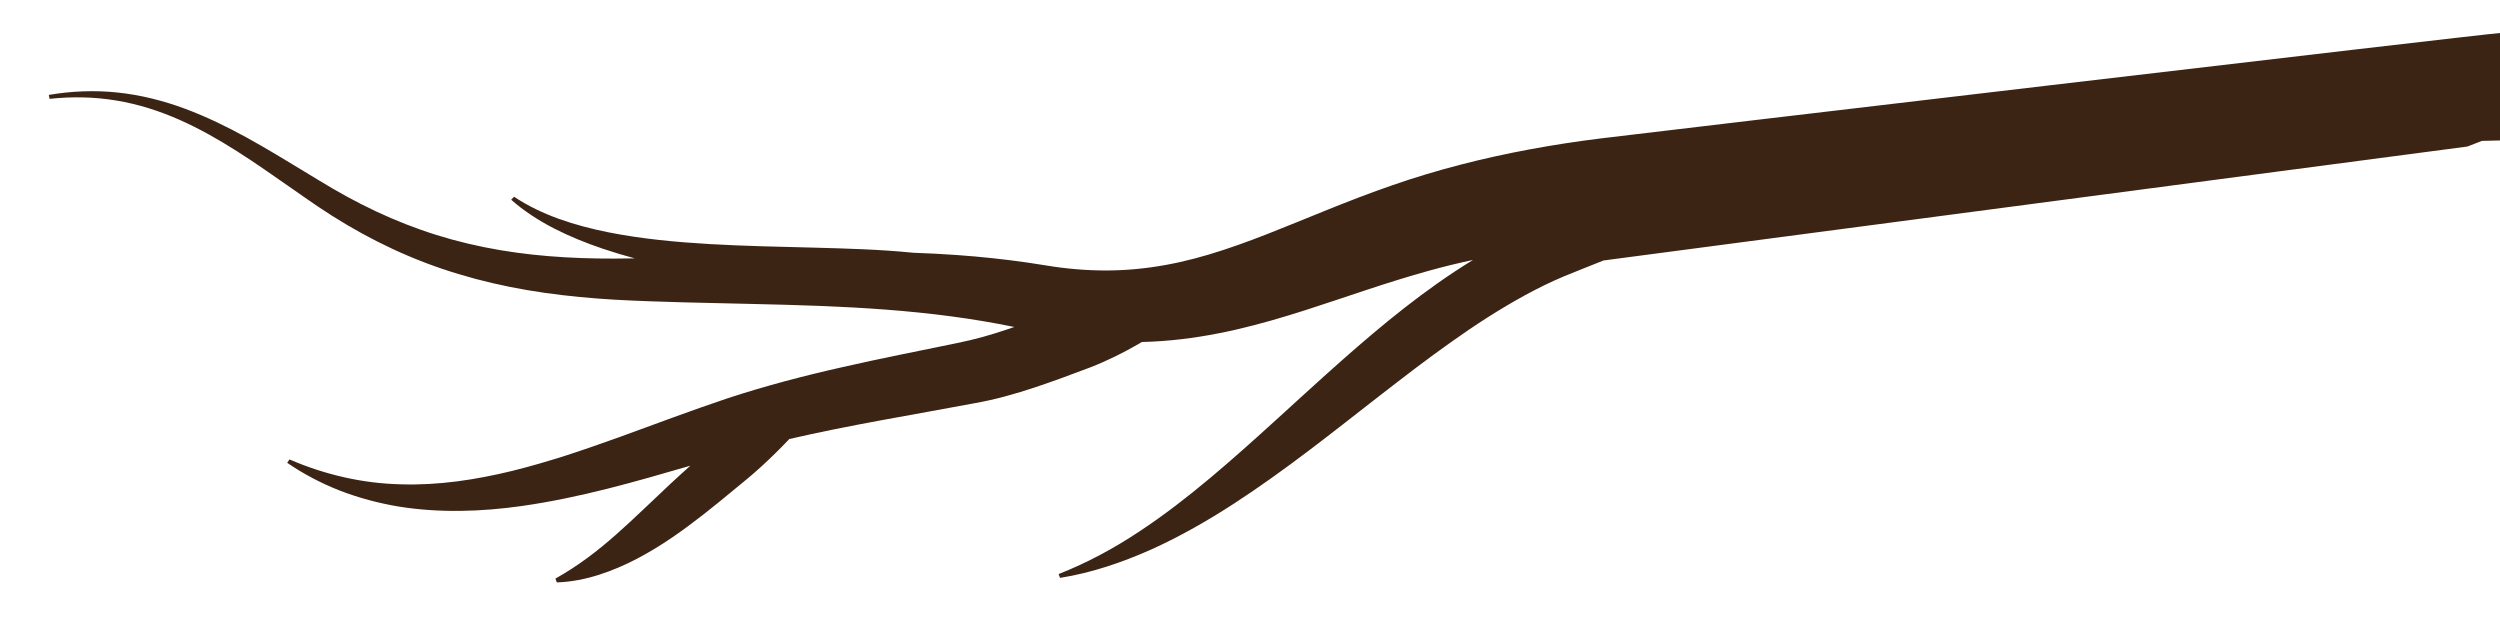
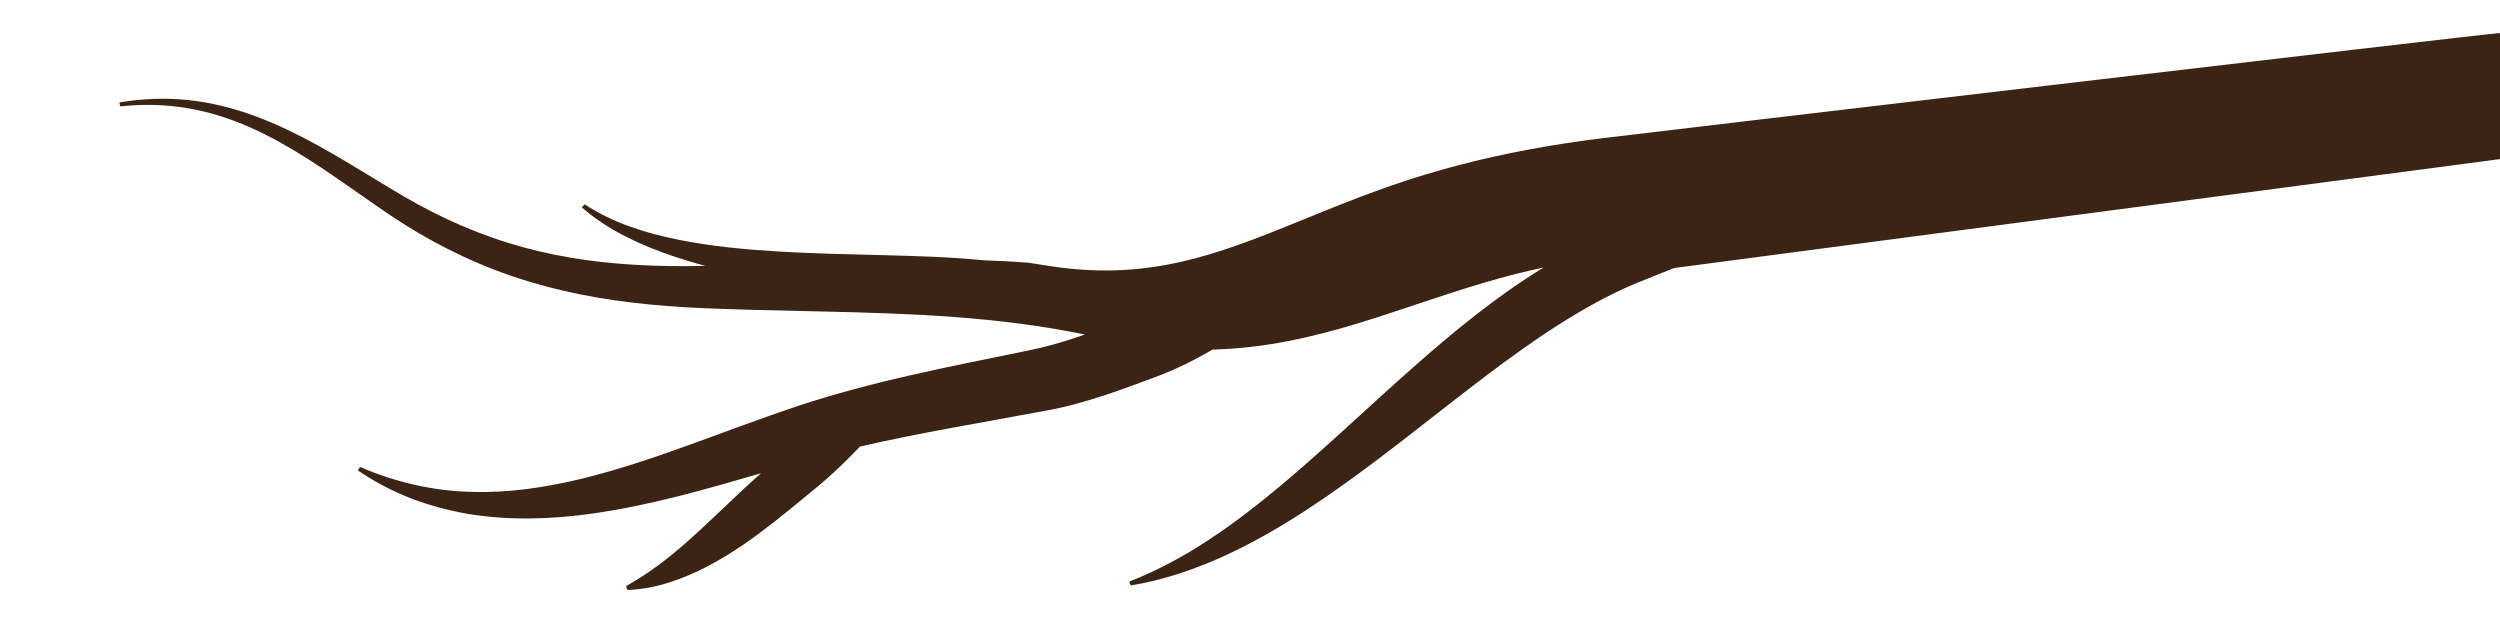
<svg xmlns="http://www.w3.org/2000/svg" version="1.1" id="Layer_1" x="0px" y="0px" width="432.5px" height="109.5px" viewBox="0 0 432.5 109.5" style="enable-background:new 0 0 432.5 109.5;" xml:space="preserve">
-   <path style="fill:#3C2415;" d="M432.5,5.71c-4.385,0.332-151.24,17.692-155.652,18.246c-8.118,1.014-16.241,2.477-24.187,4.535  c-3.951,1.024-7.948,2.219-11.756,3.545c-3.823,1.319-7.519,2.753-11.106,4.196c-7.181,2.886-13.926,5.8-20.647,7.794  c-6.711,2.018-13.442,3.027-20.399,2.712c-1.735-0.073-3.484-0.223-5.232-0.442l-1.27-0.173l-1.406-0.22  c-1.017-0.168-2.035-0.324-3.053-0.473c-4.072-0.587-8.152-1.016-12.217-1.307c-2.524-0.184-5.041-0.307-7.55-0.394  c-5.922-0.591-11.598-0.732-17.232-0.889c-6.044-0.153-12.016-0.27-17.953-0.611c-5.931-0.345-11.836-0.894-17.613-2.045  c-5.75-1.162-11.454-2.926-16.299-6.15l-0.494,0.521c2.179,1.936,4.733,3.585,7.428,4.974c2.704,1.389,5.559,2.532,8.467,3.516  c1.808,0.608,3.637,1.151,5.477,1.652c-1.166,0.021-2.329,0.036-3.478,0.041c-3.816,0.008-7.621-0.113-11.396-0.423  c-7.548-0.609-14.986-2.039-22.07-4.542c-3.544-1.243-6.996-2.739-10.345-4.441c-1.671-0.848-3.329-1.758-4.937-2.693  c-1.632-0.957-3.266-1.955-4.901-2.948c-6.539-3.961-13.205-8.104-20.703-10.892c-3.736-1.383-7.672-2.381-11.665-2.795  c-3.99-0.42-8.016-0.246-11.868,0.416l0.137,0.682c3.849-0.419,7.746-0.343,11.539,0.288c3.793,0.629,7.453,1.799,10.916,3.33  c6.944,3.08,13.092,7.45,19.326,11.799c1.563,1.091,3.12,2.184,4.723,3.268c1.634,1.095,3.277,2.138,4.979,3.141  c3.394,2.005,6.955,3.822,10.669,5.387c7.421,3.154,15.438,5.205,23.483,6.344c4.026,0.576,8.063,0.948,12.083,1.186  c4.043,0.228,7.953,0.345,11.913,0.459c7.892,0.217,15.724,0.314,23.462,0.614c7.737,0.301,15.385,0.811,22.879,1.811  c3.677,0.488,7.315,1.096,10.907,1.834c-0.338,0.117-0.676,0.24-1.013,0.354c-1.483,0.504-2.953,0.966-4.413,1.369  c-0.73,0.202-1.458,0.388-2.183,0.561c-0.697,0.171-1.408,0.323-2.256,0.499c-6.519,1.362-13.154,2.631-19.794,4.156  c-6.641,1.483-13.327,3.241-19.825,5.367c-6.495,2.173-12.659,4.516-18.83,6.753c-3.086,1.104-6.157,2.185-9.245,3.183  c-3.094,0.986-6.198,1.896-9.335,2.672c-6.271,1.521-12.7,2.517-19.225,2.308c-6.521-0.143-13.088-1.636-19.264-4.306l-0.394,0.584  c2.755,1.898,5.815,3.511,9.064,4.795c3.26,1.262,6.71,2.188,10.232,2.777c7.068,1.138,14.317,0.891,21.248-0.089  c10.196-1.445,19.836-4.255,29.206-6.981c-1.18,1.049-2.335,2.106-3.47,3.16c-3.178,2.967-6.198,5.945-9.366,8.744  c-3.178,2.806-6.502,5.383-10.512,7.629l0.244,0.66c2.472-0.078,4.931-0.571,7.263-1.311c2.333-0.744,4.568-1.708,6.668-2.819  c4.218-2.214,7.961-4.908,11.468-7.652c1.747-1.38,3.463-2.759,5.123-4.148c1.684-1.371,3.343-2.72,4.889-4.147  c1.559-1.42,3.04-2.88,4.505-4.412c0.1-0.104,0.199-0.21,0.299-0.315c10.381-2.411,21.108-4.134,32.013-6.189  c0.802-0.148,1.739-0.325,2.675-0.534c0.91-0.204,1.805-0.43,2.688-0.666c1.764-0.474,3.475-1.001,5.142-1.553  c3.33-1.112,6.496-2.3,9.548-3.451c3.039-1.186,5.809-2.577,8.489-4.128c0.148-0.086,0.295-0.178,0.441-0.265  c1.197-0.032,2.394-0.086,3.583-0.176c4.37-0.321,8.647-1.036,12.741-1.976c8.208-1.896,15.646-4.6,22.792-6.94  c3.577-1.179,7.09-2.283,10.587-3.249c2.533-0.704,5.038-1.312,7.584-1.858c-8.391,5.143-15.661,11.183-22.585,17.289  c-7.797,6.885-15.146,13.951-22.959,20.498c-3.911,3.268-7.939,6.401-12.244,9.232c-4.29,2.852-8.893,5.352-13.902,7.327  l0.248,0.659c5.522-0.877,10.831-2.704,15.848-4.941c5.008-2.267,9.723-4.983,14.221-7.895c8.998-5.837,17.168-12.42,25.32-18.753  c4.085-3.16,8.137-6.296,12.298-9.228c4.138-2.951,8.39-5.695,12.775-8.093c2.194-1.198,4.433-2.294,6.716-3.255  c2.294-0.941,4.571-1.837,6.852-2.748l149.442-19.71l2.519-0.978c1.038-0.033,2.082-0.052,3.125-0.073V5.71z" />
+   <path style="fill:#3C2415;" d="M432.5,5.71c-4.385,0.332-151.24,17.692-155.652,18.246c-8.118,1.014-16.241,2.477-24.187,4.535  c-3.951,1.024-7.948,2.219-11.756,3.545c-3.823,1.319-7.519,2.753-11.106,4.196c-7.181,2.886-13.926,5.8-20.647,7.794  c-6.711,2.018-13.442,3.027-20.399,2.712c-1.735-0.073-3.484-0.223-5.232-0.442l-1.27-0.173l-1.406-0.22  c-1.017-0.168-2.035-0.324-3.053-0.473c-2.524-0.184-5.041-0.307-7.55-0.394  c-5.922-0.591-11.598-0.732-17.232-0.889c-6.044-0.153-12.016-0.27-17.953-0.611c-5.931-0.345-11.836-0.894-17.613-2.045  c-5.75-1.162-11.454-2.926-16.299-6.15l-0.494,0.521c2.179,1.936,4.733,3.585,7.428,4.974c2.704,1.389,5.559,2.532,8.467,3.516  c1.808,0.608,3.637,1.151,5.477,1.652c-1.166,0.021-2.329,0.036-3.478,0.041c-3.816,0.008-7.621-0.113-11.396-0.423  c-7.548-0.609-14.986-2.039-22.07-4.542c-3.544-1.243-6.996-2.739-10.345-4.441c-1.671-0.848-3.329-1.758-4.937-2.693  c-1.632-0.957-3.266-1.955-4.901-2.948c-6.539-3.961-13.205-8.104-20.703-10.892c-3.736-1.383-7.672-2.381-11.665-2.795  c-3.99-0.42-8.016-0.246-11.868,0.416l0.137,0.682c3.849-0.419,7.746-0.343,11.539,0.288c3.793,0.629,7.453,1.799,10.916,3.33  c6.944,3.08,13.092,7.45,19.326,11.799c1.563,1.091,3.12,2.184,4.723,3.268c1.634,1.095,3.277,2.138,4.979,3.141  c3.394,2.005,6.955,3.822,10.669,5.387c7.421,3.154,15.438,5.205,23.483,6.344c4.026,0.576,8.063,0.948,12.083,1.186  c4.043,0.228,7.953,0.345,11.913,0.459c7.892,0.217,15.724,0.314,23.462,0.614c7.737,0.301,15.385,0.811,22.879,1.811  c3.677,0.488,7.315,1.096,10.907,1.834c-0.338,0.117-0.676,0.24-1.013,0.354c-1.483,0.504-2.953,0.966-4.413,1.369  c-0.73,0.202-1.458,0.388-2.183,0.561c-0.697,0.171-1.408,0.323-2.256,0.499c-6.519,1.362-13.154,2.631-19.794,4.156  c-6.641,1.483-13.327,3.241-19.825,5.367c-6.495,2.173-12.659,4.516-18.83,6.753c-3.086,1.104-6.157,2.185-9.245,3.183  c-3.094,0.986-6.198,1.896-9.335,2.672c-6.271,1.521-12.7,2.517-19.225,2.308c-6.521-0.143-13.088-1.636-19.264-4.306l-0.394,0.584  c2.755,1.898,5.815,3.511,9.064,4.795c3.26,1.262,6.71,2.188,10.232,2.777c7.068,1.138,14.317,0.891,21.248-0.089  c10.196-1.445,19.836-4.255,29.206-6.981c-1.18,1.049-2.335,2.106-3.47,3.16c-3.178,2.967-6.198,5.945-9.366,8.744  c-3.178,2.806-6.502,5.383-10.512,7.629l0.244,0.66c2.472-0.078,4.931-0.571,7.263-1.311c2.333-0.744,4.568-1.708,6.668-2.819  c4.218-2.214,7.961-4.908,11.468-7.652c1.747-1.38,3.463-2.759,5.123-4.148c1.684-1.371,3.343-2.72,4.889-4.147  c1.559-1.42,3.04-2.88,4.505-4.412c0.1-0.104,0.199-0.21,0.299-0.315c10.381-2.411,21.108-4.134,32.013-6.189  c0.802-0.148,1.739-0.325,2.675-0.534c0.91-0.204,1.805-0.43,2.688-0.666c1.764-0.474,3.475-1.001,5.142-1.553  c3.33-1.112,6.496-2.3,9.548-3.451c3.039-1.186,5.809-2.577,8.489-4.128c0.148-0.086,0.295-0.178,0.441-0.265  c1.197-0.032,2.394-0.086,3.583-0.176c4.37-0.321,8.647-1.036,12.741-1.976c8.208-1.896,15.646-4.6,22.792-6.94  c3.577-1.179,7.09-2.283,10.587-3.249c2.533-0.704,5.038-1.312,7.584-1.858c-8.391,5.143-15.661,11.183-22.585,17.289  c-7.797,6.885-15.146,13.951-22.959,20.498c-3.911,3.268-7.939,6.401-12.244,9.232c-4.29,2.852-8.893,5.352-13.902,7.327  l0.248,0.659c5.522-0.877,10.831-2.704,15.848-4.941c5.008-2.267,9.723-4.983,14.221-7.895c8.998-5.837,17.168-12.42,25.32-18.753  c4.085-3.16,8.137-6.296,12.298-9.228c4.138-2.951,8.39-5.695,12.775-8.093c2.194-1.198,4.433-2.294,6.716-3.255  c2.294-0.941,4.571-1.837,6.852-2.748l149.442-19.71l2.519-0.978c1.038-0.033,2.082-0.052,3.125-0.073V5.71z" />
</svg>